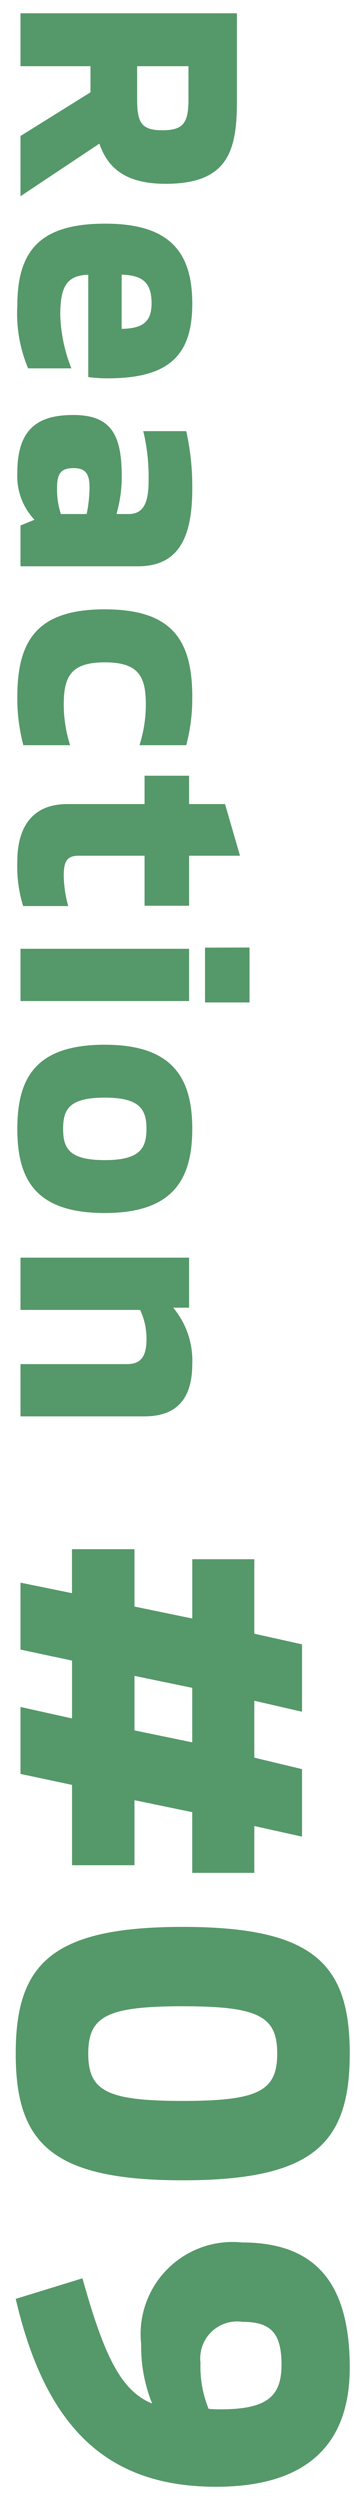
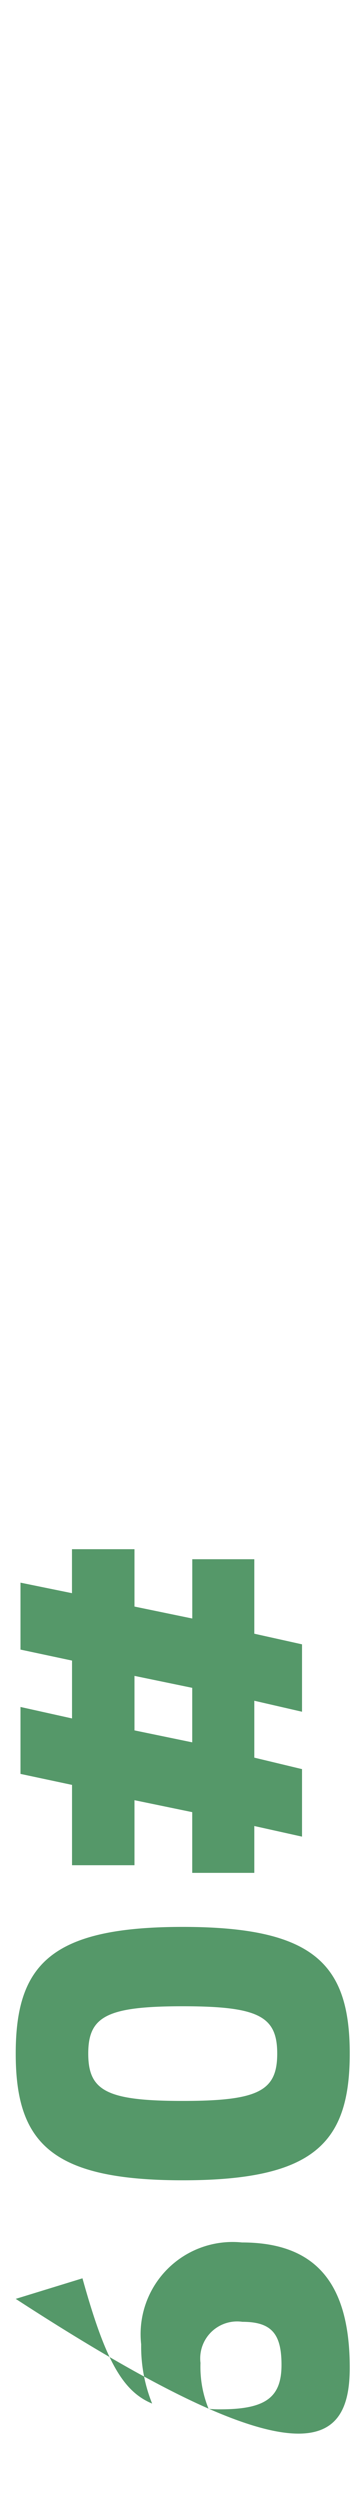
<svg xmlns="http://www.w3.org/2000/svg" width="13.693" height="94.122" viewBox="0 0 13.693 94.122">
  <g transform="translate(2014.773 -687.5) rotate(90)">
-     <path d="M1.728,0h2.52l.414-1.944H6.84L6.408,0h2.52l.414-1.944h3.024V-4.3H9.918l.45-2.178h2.286V-8.82H10.89l.4-1.8H8.748l-.432,1.8H6.174l.414-1.8H4.05l-.4,1.8H.846v2.34H3.078L2.628-4.3H.468v2.358H2.124Zm3.51-4.3.45-2.178H7.74L7.29-4.3ZM19.458.18c3.366,0,4.77-1.35,4.77-6.3s-1.4-6.3-4.77-6.3-4.77,1.35-4.77,6.3S16.092.18,19.458.18Zm0-2.736c-1.4,0-1.782-.7-1.782-3.564s.378-3.564,1.782-3.564,1.782.7,1.782,3.564S20.862-2.556,19.458-2.556ZM31.284-12.42c-3.2,0-4.716,1.3-4.716,4.068a3.469,3.469,0,0,0,3.834,3.8,5.739,5.739,0,0,0,2.232-.414c-.468,1.134-1.674,1.782-4.716,2.628L28.692.18c4.878-1.134,7.074-3.474,7.074-7.56C35.766-10.71,34.254-12.42,31.284-12.42Zm-.108,2.574c1.224,0,1.674.594,1.674,2.3a4.074,4.074,0,0,1-.018.45,4.186,4.186,0,0,1-1.728.306A1.392,1.392,0,0,1,29.556-8.37C29.556-9.468,30.006-9.846,31.176-9.846Z" transform="translate(745.356 2014)" fill="#559869" />
+     <path d="M1.728,0h2.52l.414-1.944H6.84L6.408,0h2.52l.414-1.944h3.024V-4.3H9.918l.45-2.178h2.286V-8.82H10.89l.4-1.8H8.748l-.432,1.8H6.174l.414-1.8H4.05l-.4,1.8H.846v2.34H3.078L2.628-4.3H.468v2.358H2.124Zm3.51-4.3.45-2.178H7.74L7.29-4.3ZM19.458.18c3.366,0,4.77-1.35,4.77-6.3s-1.4-6.3-4.77-6.3-4.77,1.35-4.77,6.3S16.092.18,19.458.18Zm0-2.736c-1.4,0-1.782-.7-1.782-3.564s.378-3.564,1.782-3.564,1.782.7,1.782,3.564S20.862-2.556,19.458-2.556ZM31.284-12.42c-3.2,0-4.716,1.3-4.716,4.068a3.469,3.469,0,0,0,3.834,3.8,5.739,5.739,0,0,0,2.232-.414c-.468,1.134-1.674,1.782-4.716,2.628L28.692.18C35.766-10.71,34.254-12.42,31.284-12.42Zm-.108,2.574c1.224,0,1.674.594,1.674,2.3a4.074,4.074,0,0,1-.018.45,4.186,4.186,0,0,1-1.728.306A1.392,1.392,0,0,1,29.556-8.37C29.556-9.468,30.006-9.846,31.176-9.846Z" transform="translate(745.356 2014)" fill="#559869" />
    <path d="M28.351.773,27.289-2.684l.495-.138A13.942,13.942,0,0,0,31.192-4.1a7.308,7.308,0,0,1-.79.042,3.966,3.966,0,0,1-4.334-4.3A4.327,4.327,0,0,1,27.4-11.8a5.771,5.771,0,0,1,3.886-1.116,4.745,4.745,0,0,1,3.729,1.439,6.017,6.017,0,0,1,1.253,4.1,7.278,7.278,0,0,1-1.843,5.229A10.8,10.8,0,0,1,28.805.667ZM28.546-2l.485,1.581c4.363-1.12,6.235-3.221,6.235-6.962,0-3.055-1.3-4.54-3.982-4.54a4.857,4.857,0,0,0-3.233.873,3.345,3.345,0,0,0-.983,2.695,2.991,2.991,0,0,0,3.334,3.3,5.23,5.23,0,0,0,2.035-.374l1.127-.483L33.1-4.777C32.534-3.415,31.11-2.74,28.546-2ZM19.458.68c-1.966,0-3.21-.456-4.036-1.48-.853-1.057-1.234-2.7-1.234-5.32s.38-4.263,1.234-5.32c.826-1.023,2.071-1.48,4.036-1.48s3.21.456,4.036,1.48c.853,1.057,1.234,2.7,1.234,5.32s-.38,4.263-1.234,5.32C22.668.224,21.424.68,19.458.68Zm0-12.6c-1.657,0-2.632.331-3.258,1.108-.69.855-1.012,2.346-1.012,4.692S15.51-2.283,16.2-1.428c.627.776,1.6,1.108,3.258,1.108s2.632-.331,3.258-1.108c.69-.855,1.012-2.346,1.012-4.692s-.322-3.837-1.012-4.692C22.089-11.589,21.115-11.92,19.458-11.92ZM9.333.5H5.785l.432-1.944H5.067L4.653.5H1.116l.4-1.944H-.032V-4.8H2.221L2.464-5.98H.346V-9.32H3.252l.4-1.8H7.216L6.8-9.32h1.12l.432-1.8h3.554l-.4,1.8h1.642v3.34H10.775L10.532-4.8h2.334v3.358H9.747Zm-2.3-1H8.523l.414-1.944h2.929V-3.8H9.3L9.961-6.98h2.193V-8.32H10.268l.4-1.8H9.142L8.71-8.32H5.546l.414-1.8H4.452l-.4,1.8H1.346v1.34H3.692L3.035-3.8H.968v1.358H2.736L2.34-.5h1.5l.414-1.944H7.463ZM19.458-2.056c-1.941,0-2.282-1.31-2.282-4.064s.341-4.064,2.282-4.064S21.74-8.874,21.74-6.12,21.4-2.056,19.458-2.056Zm0-7.128c-.8,0-1.282,0-1.282,3.064s.483,3.064,1.282,3.064,1.282,0,1.282-3.064S20.257-9.184,19.458-9.184ZM7.7-3.8H4.624L5.281-6.98H8.354Zm-1.845-1H6.883L7.126-5.98H6.1ZM31.1-6.286A1.881,1.881,0,0,1,29.056-8.37c0-1.367.654-1.976,2.12-1.976,1.916,0,2.174,1.417,2.174,2.8a4.483,4.483,0,0,1-.022.512l-.033.266-.239.12A4.63,4.63,0,0,1,31.1-6.286Zm.072-3.06c-.966,0-1.12.232-1.12.976,0,.77.3,1.084,1.048,1.084A4.583,4.583,0,0,0,32.35-7.44c0-.04,0-.075,0-.1C32.35-9.225,31.906-9.346,31.176-9.346Z" transform="translate(745.356 2014)" fill="rgba(0,0,0,0)" />
-     <path d="M5.748-2.976c.84-.288,1.512-.9,1.512-2.5,0-2.352-1.248-2.688-3.1-2.688H.84V0H2.832V-2.64h.984L5.46,0H7.728ZM4.08-4.4H2.832V-6.336H4.08c.888,0,1.164.192,1.164.984S4.956-4.4,4.08-4.4ZM11.856.12a5.3,5.3,0,0,0,2.352-.408V-1.92a5.918,5.918,0,0,1-2,.42c-1.056,0-1.5-.228-1.524-1.056h3.852a5.414,5.414,0,0,0,.048-.732c0-2.352-.9-3.192-2.808-3.192C9.888-6.48,8.76-5.688,8.76-3.2,8.76-.756,9.756.12,11.856.12ZM10.68-3.816c.024-.78.288-1.128,1.08-1.128.708,0,.948.348.96,1.128ZM18.144.12a2.387,2.387,0,0,0,1.764-.648L20.124,0H21.66V-4.428c0-1.584-1.152-2.052-2.928-2.052a9.518,9.518,0,0,0-2.16.228v1.62a7.427,7.427,0,0,1,1.884-.2c.888,0,1.236.24,1.236.756v.456a5.042,5.042,0,0,0-1.4-.2c-1.548,0-2.328.372-2.328,1.824C15.96-.588,16.548.12,18.144.12Zm.54-1.5c-.54,0-.72-.168-.72-.624,0-.408.168-.6.72-.6a5.271,5.271,0,0,1,1.008.108v.972A2.951,2.951,0,0,1,18.684-1.38Zm7.9,1.5a6.857,6.857,0,0,0,1.812-.228V-1.872a5.059,5.059,0,0,1-1.536.24c-1.056,0-1.584-.276-1.584-1.548s.528-1.548,1.584-1.548a5.059,5.059,0,0,1,1.536.24V-6.252A6.857,6.857,0,0,0,26.58-6.48c-2.124,0-3.3.744-3.3,3.3S24.456.12,26.58.12Zm6.192,0A5.038,5.038,0,0,0,34.452-.1V-1.8a4.513,4.513,0,0,1-1.14.168c-.54,0-.756-.12-.756-.564V-4.68H34.44V-6.36H32.556V-8.28l-1.944.564V-6.36H29.544v1.68h1.068v2.916C30.612-.432,31.5.12,32.772.12Zm3.24-7.08h2.064V-8.64H36.012ZM36.06,0h1.968V-6.36H36.06Zm6.78.12c1.92,0,3.168-.7,3.168-3.3,0-2.556-1.248-3.3-3.168-3.3s-3.168.744-3.168,3.3C39.672-.576,40.92.12,42.84.12Zm0-1.728c-.744,0-1.176-.24-1.176-1.572,0-1.308.432-1.572,1.176-1.572s1.176.264,1.176,1.572C44.016-1.848,43.584-1.608,42.84-1.608ZM47.688,0h1.968V-4.512a2.506,2.506,0,0,1,1.116-.24c.756,0,.924.312.924.744V0h1.968V-4.668c0-1.1-.528-1.812-1.98-1.812a3.1,3.1,0,0,0-2.112.72v-.6H47.688Z" transform="translate(687.16 2014)" fill="#559869" />
-     <path d="M42.84.62c-2.5,0-3.668-1.207-3.668-3.8,0-2.557,1.2-3.8,3.668-3.8s3.668,1.243,3.668,3.8C46.508-.587,45.342.62,42.84.62Zm0-6.6c-1.6,0-2.668.476-2.668,2.8s1.021,2.8,2.668,2.8,2.668-.468,2.668-2.8S44.441-5.98,42.84-5.98ZM32.772.62A2.924,2.924,0,0,1,30.9.068a2.22,2.22,0,0,1-.791-1.832V-4.18H29.044V-6.86h1.068V-8.092l2.944-.854V-6.86H34.94v2.68H33.056V-2.2c0,.019,0,.034,0,.047a1.421,1.421,0,0,0,.255.017,4,4,0,0,0,1-.149l.637-.182V.25l-.324.122A5.431,5.431,0,0,1,32.772.62Zm-2.728-5.8h1.068v3.416c0,.594.172,1.384,1.66,1.384a6.035,6.035,0,0,0,1.18-.095v-.709a4.47,4.47,0,0,1-.64.052c-.311,0-1.256,0-1.256-1.064V-5.18H33.94v-.68H32.056V-7.614l-.944.274v1.48H30.044ZM26.58.62c-2.628,0-3.8-1.172-3.8-3.8s1.172-3.8,3.8-3.8a7.374,7.374,0,0,1,1.938.244l.374.1V-3.8l-.652-.209a4.534,4.534,0,0,0-1.384-.216c-.853,0-1.084.13-1.084,1.048S26-2.132,26.856-2.132a4.534,4.534,0,0,0,1.384-.216l.652-.209V.278l-.374.1A7.374,7.374,0,0,1,26.58.62Zm0-6.6c-2.067,0-2.8.733-2.8,2.8s.733,2.8,2.8,2.8A6.384,6.384,0,0,0,27.892-.5V-1.23a5.529,5.529,0,0,1-1.036.1c-1.031,0-2.084-.243-2.084-2.048s1.053-2.048,2.084-2.048a5.529,5.529,0,0,1,1.036.1v-.725A6.384,6.384,0,0,0,26.58-5.98ZM18.144.62C16.338.62,15.46-.238,15.46-2c0-2.048,1.43-2.324,2.828-2.324a5.655,5.655,0,0,1,.741.052,2.059,2.059,0,0,0-.573-.06,6.937,6.937,0,0,0-1.767.19L16.072-4V-6.652l.39-.088a10.105,10.105,0,0,1,2.27-.24,4.5,4.5,0,0,1,2.393.507A2.233,2.233,0,0,1,22.16-4.428V.5H19.788l-.1-.242A3.188,3.188,0,0,1,18.144.62Zm.144-3.948c-1.574,0-1.828.39-1.828,1.324,0,1.214.425,1.624,1.684,1.624a1.883,1.883,0,0,0,1.406-.5l.11-.113a4.006,4.006,0,0,1-.976.11c-.81,0-1.22-.378-1.22-1.124,0-.5.212-1.1,1.22-1.1a5.715,5.715,0,0,1,1.116.12l.392.087v1.706l-.013.005.28.685h.7V-4.428c0-.932-.413-1.552-2.428-1.552a9.243,9.243,0,0,0-1.66.137v.6a8.691,8.691,0,0,1,1.384-.094,2.255,2.255,0,0,1,1.217.261,1.107,1.107,0,0,1,.519.995v1.142l-.653-.21A4.521,4.521,0,0,0,18.288-3.328ZM18.47-1.9a1.013,1.013,0,0,0,.214.017,3.5,3.5,0,0,0,.508-.035v-.156a4.426,4.426,0,0,0-.508-.033.92.92,0,0,0-.216.019.628.628,0,0,0,0,.081A.738.738,0,0,0,18.47-1.9ZM11.856.62a3.58,3.58,0,0,1-2.694-.9A4.036,4.036,0,0,1,8.26-3.2c0-2.541,1.149-3.776,3.512-3.776A3.2,3.2,0,0,1,14.26-6.1a3.98,3.98,0,0,1,.82,2.816,5.812,5.812,0,0,1-.056.821l-.075.411h-.241V.017l-.271.14A5.666,5.666,0,0,1,11.856.62Zm-.084-6.6c-1.508,0-2.512.472-2.512,2.776,0,2.085.679,2.824,2.6,2.824a5.835,5.835,0,0,0,1.852-.24v-.608A5.866,5.866,0,0,1,12.2-1a2.525,2.525,0,0,1-1.422-.3,1.413,1.413,0,0,1-.6-1.243l-.015-.514h3.909c0-.077.006-.157.006-.232C14.08-5.54,13.234-5.98,11.772-5.98Zm-.241,3.924A2.958,2.958,0,0,0,12.2-2a3.952,3.952,0,0,0,.621-.056ZM54.164.5H51.2V-4.008a.348.348,0,0,0-.026-.175s-.076-.069-.4-.069a2.4,2.4,0,0,0-.616.079V.5H47.188V-6.86h2.884v.194a4.1,4.1,0,0,1,1.612-.314,2.165,2.165,0,0,1,2.48,2.312ZM52.2-.5h.968V-4.668c0-.788-.252-1.312-1.48-1.312a2.632,2.632,0,0,0-1.769.584l-.44.415a3.058,3.058,0,0,1,1.3-.271c1.177,0,1.424.676,1.424,1.244Zm-4.008,0h.968V-4.681l-.084.079V-5.86h-.884Zm-9.66,1H35.56V-6.46h-.048V-9.14h3.064v2.68h-.048ZM36.56-.5h.968V-5.86H36.56Zm-.048-6.96h1.064v-.68H36.512ZM8.661.5H5.182L3.538-2.14H3.332V.5H.34V-8.66H4.164a4.4,4.4,0,0,1,2.527.552A2.964,2.964,0,0,1,7.76-5.472,2.868,2.868,0,0,1,6.488-2.767ZM5.738-.5H6.795L4.973-3.239l.613-.21c.61-.209,1.174-.6,1.174-2.023,0-1.884-.765-2.188-2.6-2.188H1.34V-.5h.992V-3.14H4.094Zm37.1-.608A1.563,1.563,0,0,1,41.6-1.563a2.333,2.333,0,0,1-.435-1.617c0-1.433.517-2.072,1.676-2.072s1.676.639,1.676,2.072a2.333,2.333,0,0,1-.435,1.617A1.563,1.563,0,0,1,42.84-1.108Zm0-3.144c-.338,0-.44.067-.491.125-.069.079-.185.307-.185.947s.115.877.183.954c.049.055.149.118.493.118s.444-.063.493-.118c.068-.077.183-.3.183-.954s-.116-.868-.185-.947C43.28-4.185,43.178-4.252,42.84-4.252Zm-29.612.936H10.164l.016-.515c.033-1.085.55-1.613,1.58-1.613a1.4,1.4,0,0,1,1.46,1.62Zm-1.94-1h.85c-.073-.128-.2-.128-.378-.128C11.518-4.444,11.373-4.425,11.288-4.316ZM4.08-3.9H2.332V-6.836H4.08c.864,0,1.664.18,1.664,1.484a1.377,1.377,0,0,1-.453,1.175A1.961,1.961,0,0,1,4.08-3.9Zm-.748-1H4.08c.447,0,.574-.045.61-.072,0,0,.054-.06.054-.376,0-.344-.063-.4-.065-.4-.03-.025-.149-.082-.6-.082H3.332Z" transform="translate(687.16 2014)" fill="rgba(0,0,0,0)" />
  </g>
</svg>